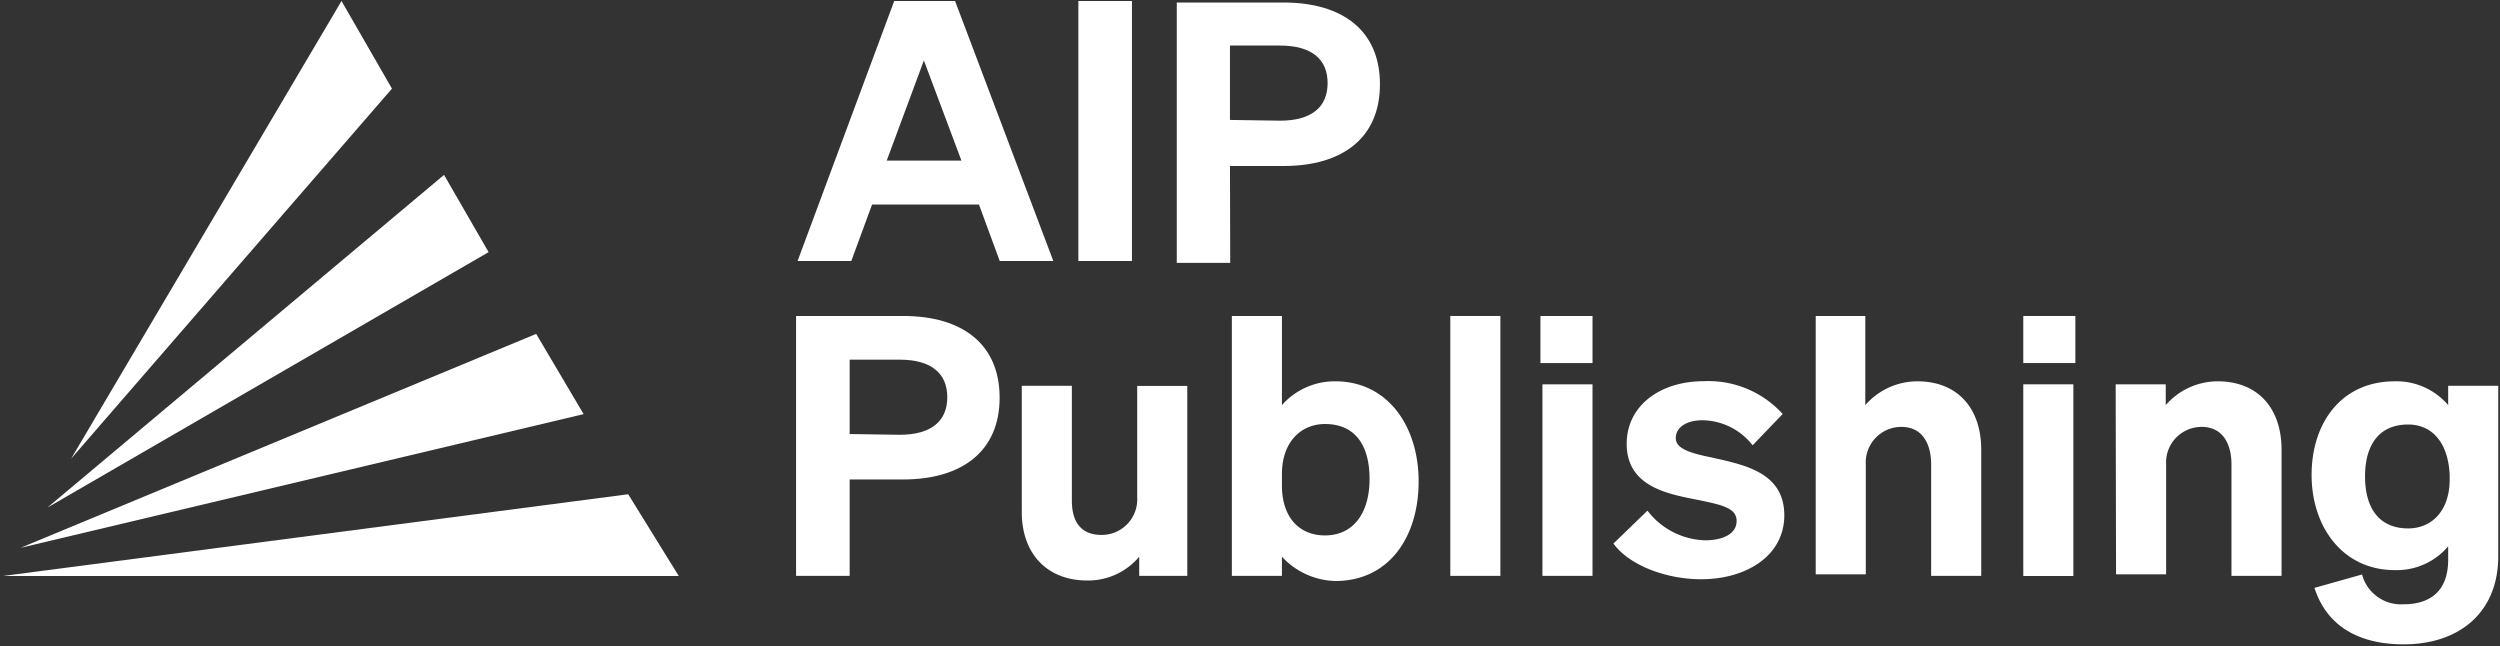
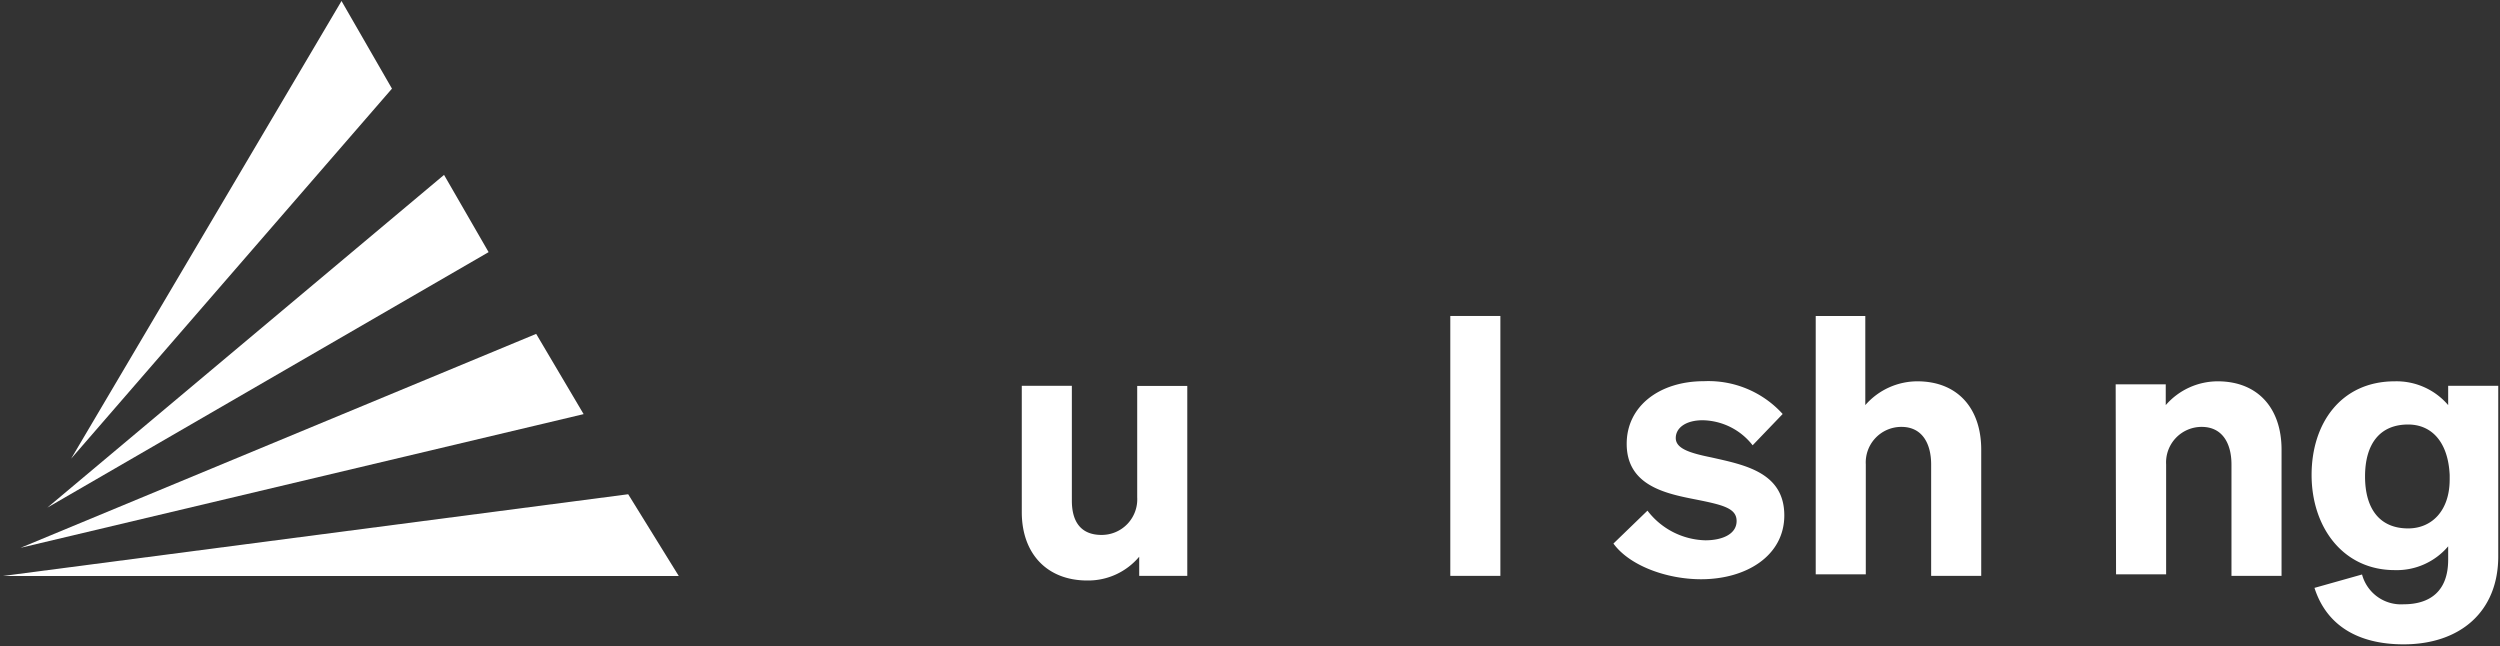
<svg xmlns="http://www.w3.org/2000/svg" id="Layer_1" data-name="Layer 1" viewBox="0 0 199.7 51.62">
  <rect x="0" y="0" width="199.7" height="51.62" fill="#333333" stroke="none" />
  <defs>
    <style>.cls-1{fill:#fff;}</style>
  </defs>
-   <path class="cls-1" d="M98.25,9.58V3.64h4c2.5,0,3.8,1.07,3.8,3s-1.3,3-3.8,3Zm0,3.68h4.27c4.75,0,7.71-2.26,7.71-6.53S107.27.2,102.52.2H94V21h4.27ZM90.42.08H86.14V20.85h4.28ZM73.8,4.83l3,8H70.83ZM71.43.08,63.71,20.85H68l1.66-4.51h8.54l1.66,4.51h4.28L76.29.08Z" />
  <polygon class="cls-1" points="42.83 26.67 1.64 43.76 46.62 33.08 42.83 26.67" />
  <polygon class="cls-1" points="3.78 40.55 39.03 20.14 35.47 13.97 3.78 40.55" />
  <polygon class="cls-1" points="27.28 0.08 5.68 36.64 31.31 7.08 27.28 0.08" />
  <polygon class="cls-1" points="0.22 46.01 0.22 46.01 54.22 46.01 50.18 39.48 0.22 46.01" />
-   <path class="cls-1" d="M67.87,46H63.59V25.24h8.55c4.75,0,7.71,2.26,7.71,6.53s-3,6.53-7.71,6.53H67.87Zm4-11.27c2.49,0,3.8-1.07,3.8-3s-1.31-3-3.8-3h-4v5.94Z" />
  <path class="cls-1" d="M95,46H91V44.47a5.32,5.32,0,0,1-4.15,1.9c-3.21,0-5.23-2.14-5.23-5.46V30.82h4V40c0,1.66.71,2.73,2.37,2.73a2.84,2.84,0,0,0,2.85-3v-8.9h4V46Z" />
-   <path class="cls-1" d="M102.4,44.47V46h-4V25.24h4v7.12a5.62,5.62,0,0,1,4.27-1.9c4.16,0,6.65,3.56,6.65,8s-2.37,7.95-6.65,7.95A6,6,0,0,1,102.4,44.47Zm0-5.7c0,2.61,1.43,4,3.44,4,2.26,0,3.56-1.78,3.56-4.51s-1.18-4.39-3.56-4.39c-1.9,0-3.44,1.42-3.44,4Z" />
  <path class="cls-1" d="M119.85,46h-4V25.24h4Z" />
-   <path class="cls-1" d="M123.05,25.24h4.16V29h-4.16ZM127.21,46h-4V30.7h4Z" />
  <path class="cls-1" d="M131.6,40.79a6,6,0,0,0,4.63,2.37c1.3,0,2.49-.47,2.49-1.54s-1.19-1.31-3.56-1.78-5.22-1.19-5.22-4.39c0-3,2.61-5,6.17-5a8,8,0,0,1,6.29,2.62L140,35.57a5.16,5.16,0,0,0-4-2c-1.31,0-2.14.59-2.14,1.42s1.07,1.19,2.85,1.55c2.61.59,5.82,1.18,5.82,4.63,0,3.2-3,5.1-6.65,5.1-2.73,0-5.7-1.07-7-2.85Z" />
  <path class="cls-1" d="M145,25.24h4v7.12a5.53,5.53,0,0,1,4.16-1.9c3.2,0,5.1,2.14,5.1,5.46V46h-4v-8.9c0-1.66-.71-3-2.37-3a2.84,2.84,0,0,0-2.85,3v8.78h-4V25.24Z" />
-   <path class="cls-1" d="M161.62,25.24h4.16V29h-4.16Zm4,20.77h-4V30.7h4Z" />
  <path class="cls-1" d="M169,30.7h4v1.66a5.51,5.51,0,0,1,4.15-1.9c3.2,0,5.1,2.14,5.1,5.46V46h-4v-8.9c0-1.66-.71-3-2.38-3a2.84,2.84,0,0,0-2.84,3v8.78h-4Z" />
  <path class="cls-1" d="M192,51.47c-3.68,0-6.17-1.54-7.12-4.51l3.8-1.07A3.22,3.22,0,0,0,192,48.27c2.14,0,3.56-1.07,3.56-3.56V43.64a5.38,5.38,0,0,1-4.27,1.9c-4.15,0-6.64-3.45-6.64-7.6s2.37-7.48,6.64-7.48a5.42,5.42,0,0,1,4.27,1.9V30.82h4V44.35C199.6,48.86,196.51,51.47,192,51.47Zm.36-17.56c-2.25,0-3.44,1.54-3.44,4.15s1.19,4.15,3.44,4.15c1.9,0,3.32-1.42,3.32-3.91v-.36C195.56,35.33,194.26,33.91,192.36,33.91Z" />
</svg>